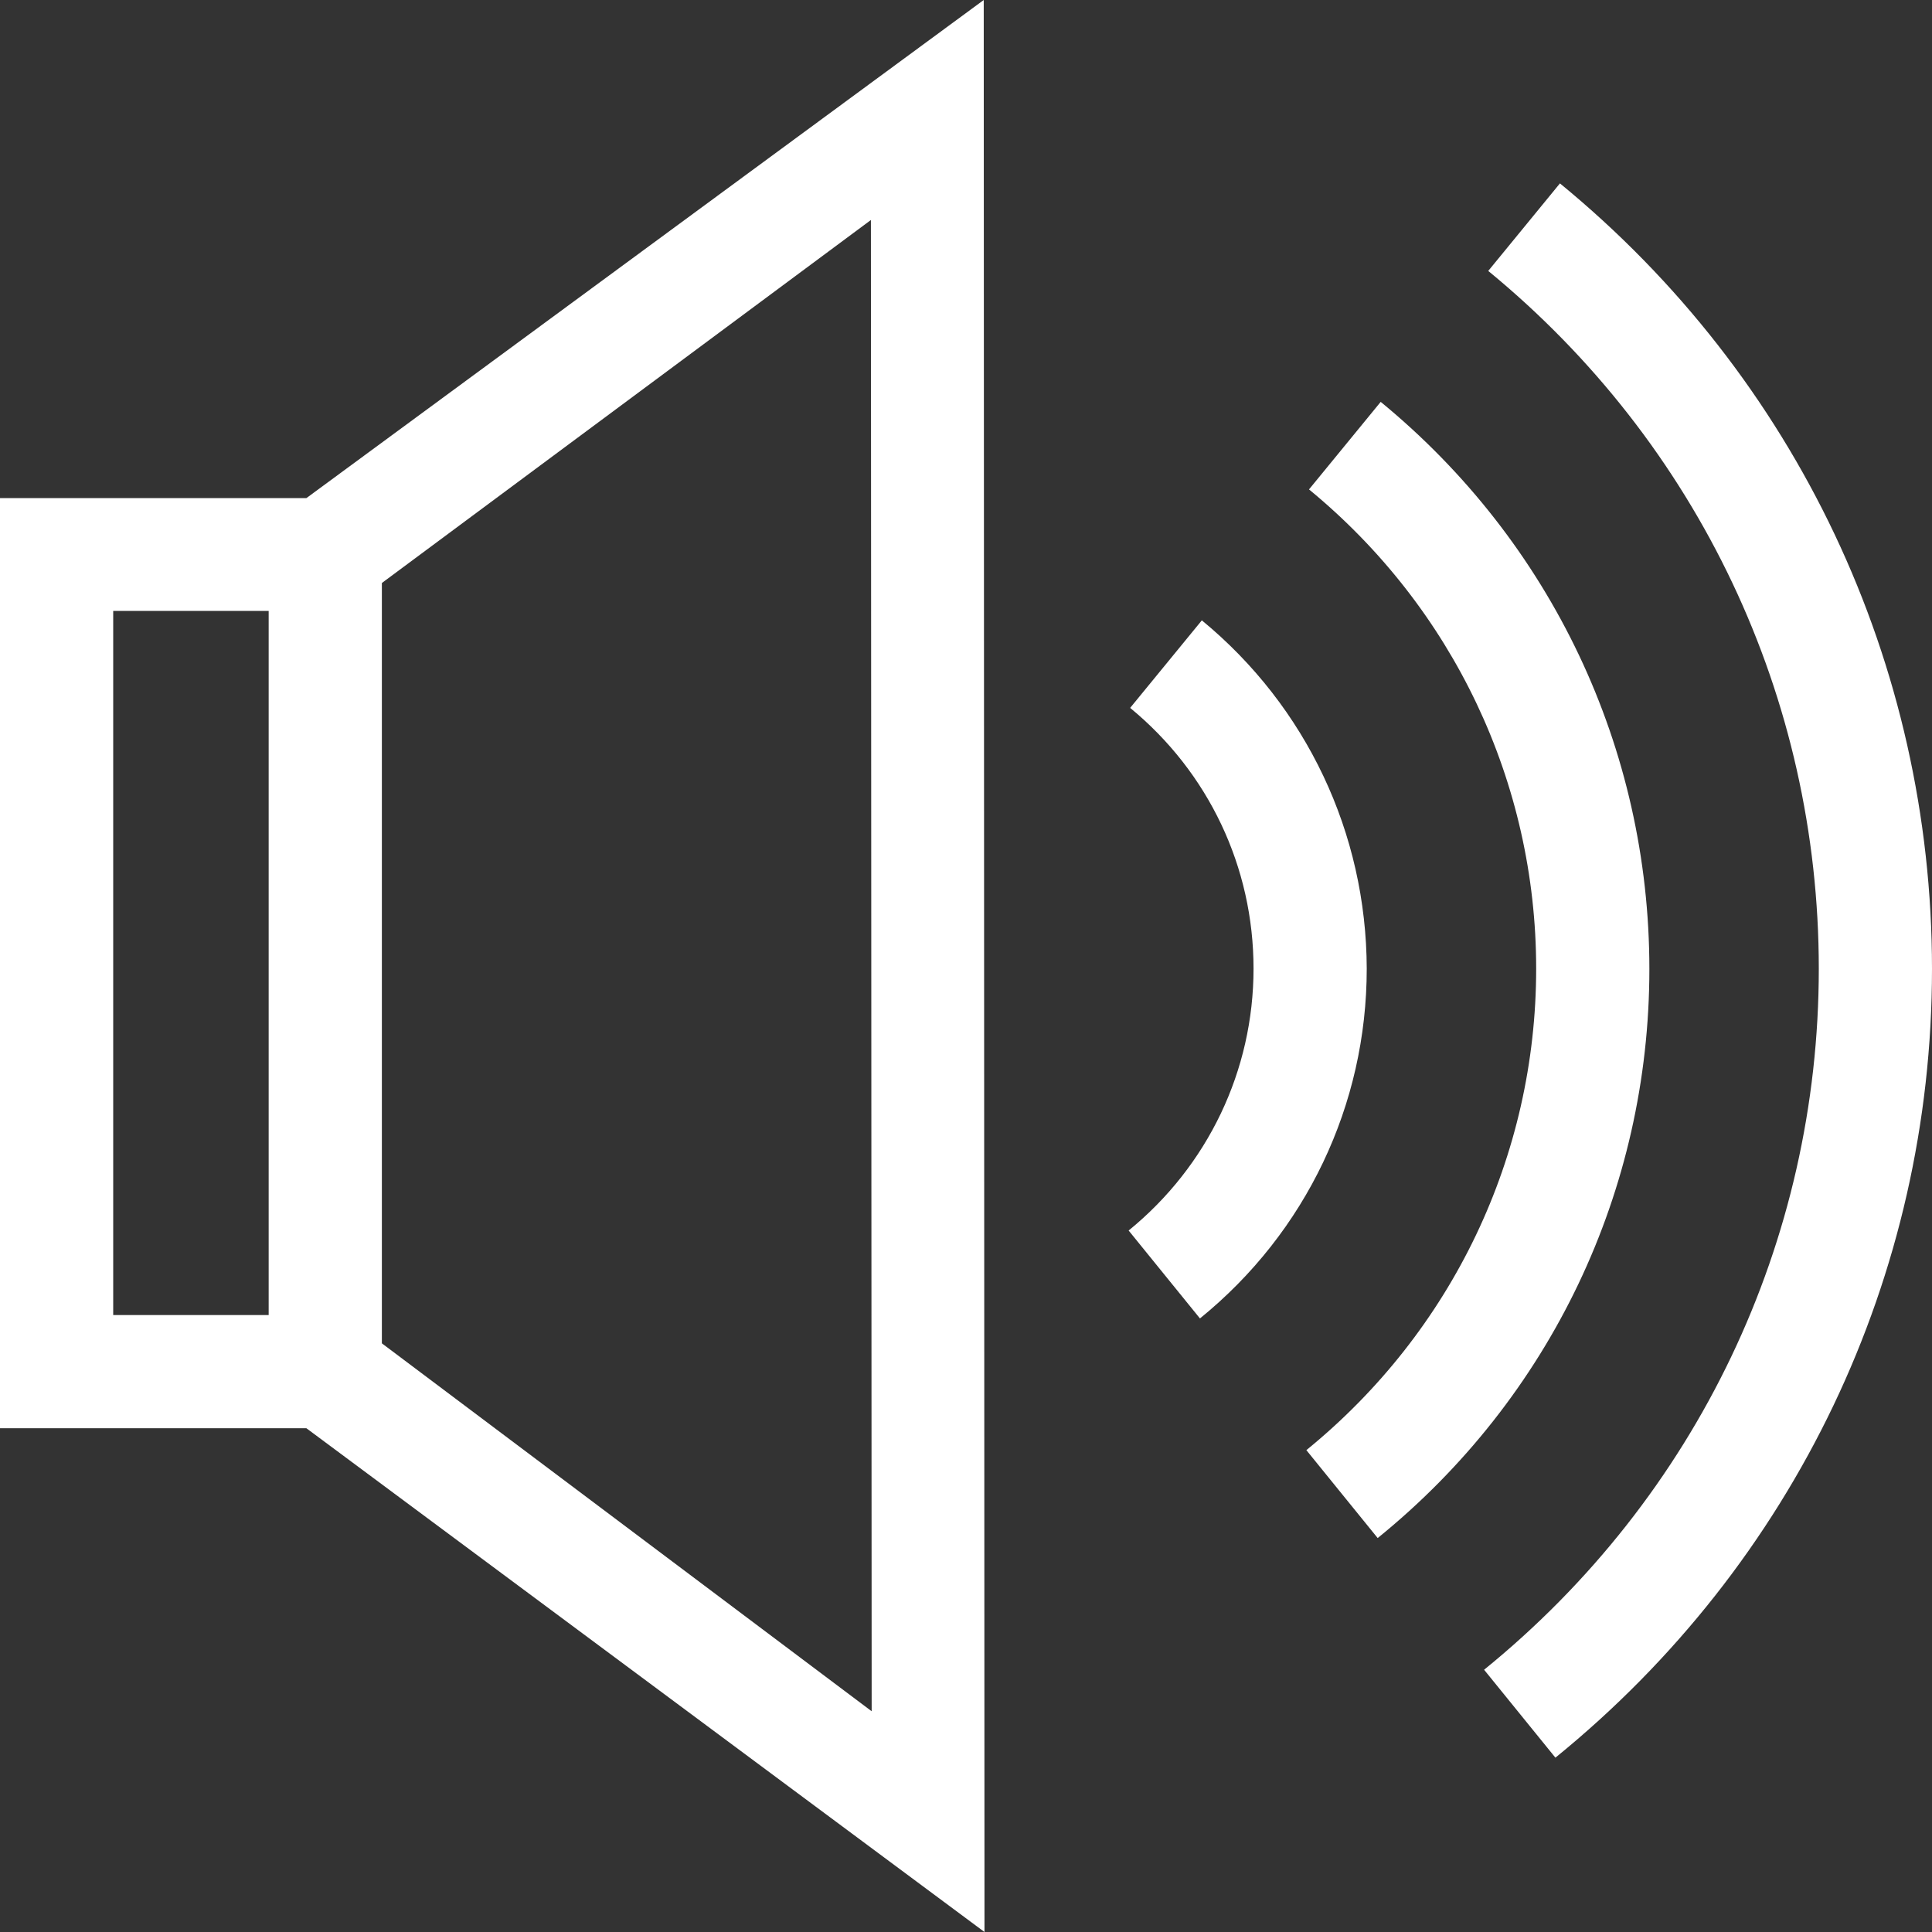
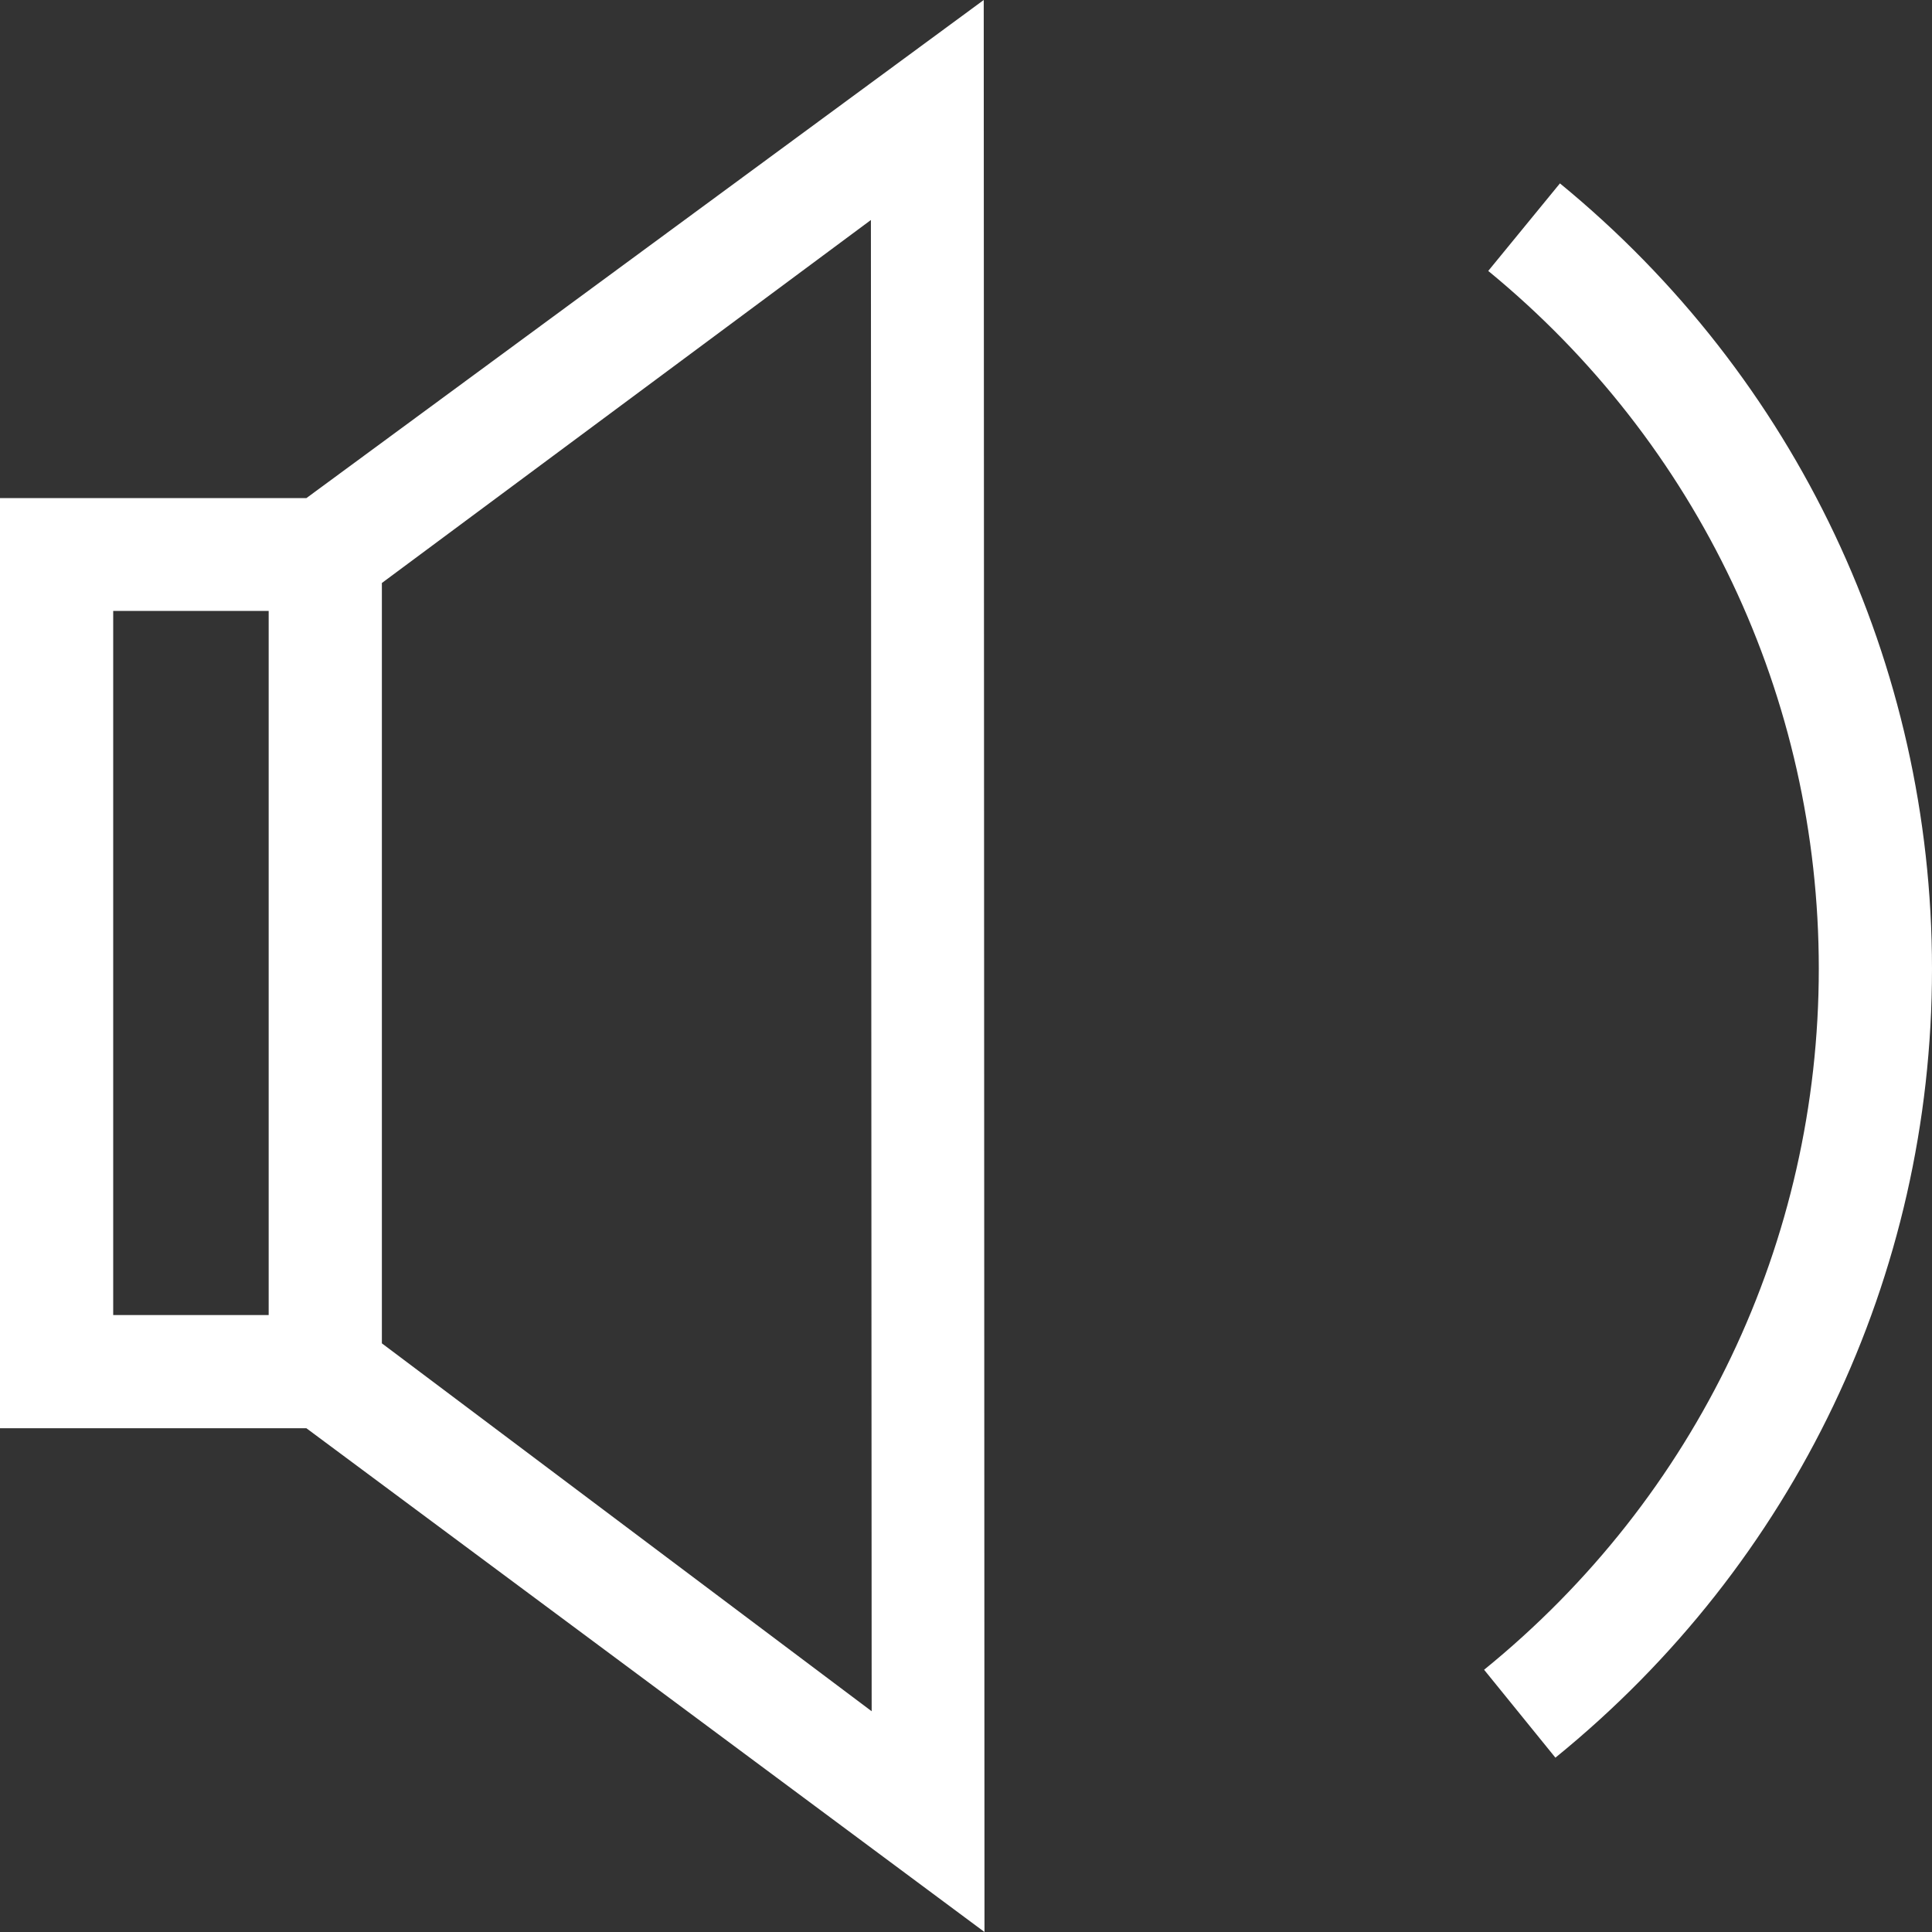
<svg xmlns="http://www.w3.org/2000/svg" id="Layer_1" x="0px" y="0px" viewBox="0 0 512 512" style="enable-background:new 0 0 512 512;" xml:space="preserve">
  <rect x="0" y="0" width="512" height="512" fill="#333333" stroke="none" />
  <style type="text/css"> .st0{fill:#FFFFFF;} </style>
  <path class="st0" d="M260.7,0L81.2,132H0v246.5h81.2L260.9,512L260.7,0z M71.2,348.5H30V161.9h41.2V348.5z M101.2,356V154.5 l129.6-96.2l0.2,395.2L101.2,356z" />
  <path class="st0" d="M413.4,48.6l-19,23.2c55.7,45.7,87.6,113.1,87.6,184.9c0,72.3-32.3,140-88.7,185.8l18.9,23.3 c63.4-51.5,99.8-127.7,99.8-209C512,175.9,476.1,100,413.4,48.6z" />
-   <path class="st0" d="M365.9,106.5l-19,23.2c38.2,31.4,60.2,77.7,60.2,127c0,49.6-22.2,96.1-60.9,127.6l18.9,23.3 c45.8-37.1,72-92.1,72-150.8C437.1,198.3,411.1,143.6,365.9,106.5z" />
-   <path class="st0" d="M318.5,164.4l-19,23.2c20.8,17.1,32.7,42.2,32.7,69.1c0,27-12.1,52.3-33.1,69.4l18.9,23.3 c28.1-22.8,44.2-56.6,44.2-92.7C362.1,220.8,346.2,187.2,318.5,164.4z" />
</svg>